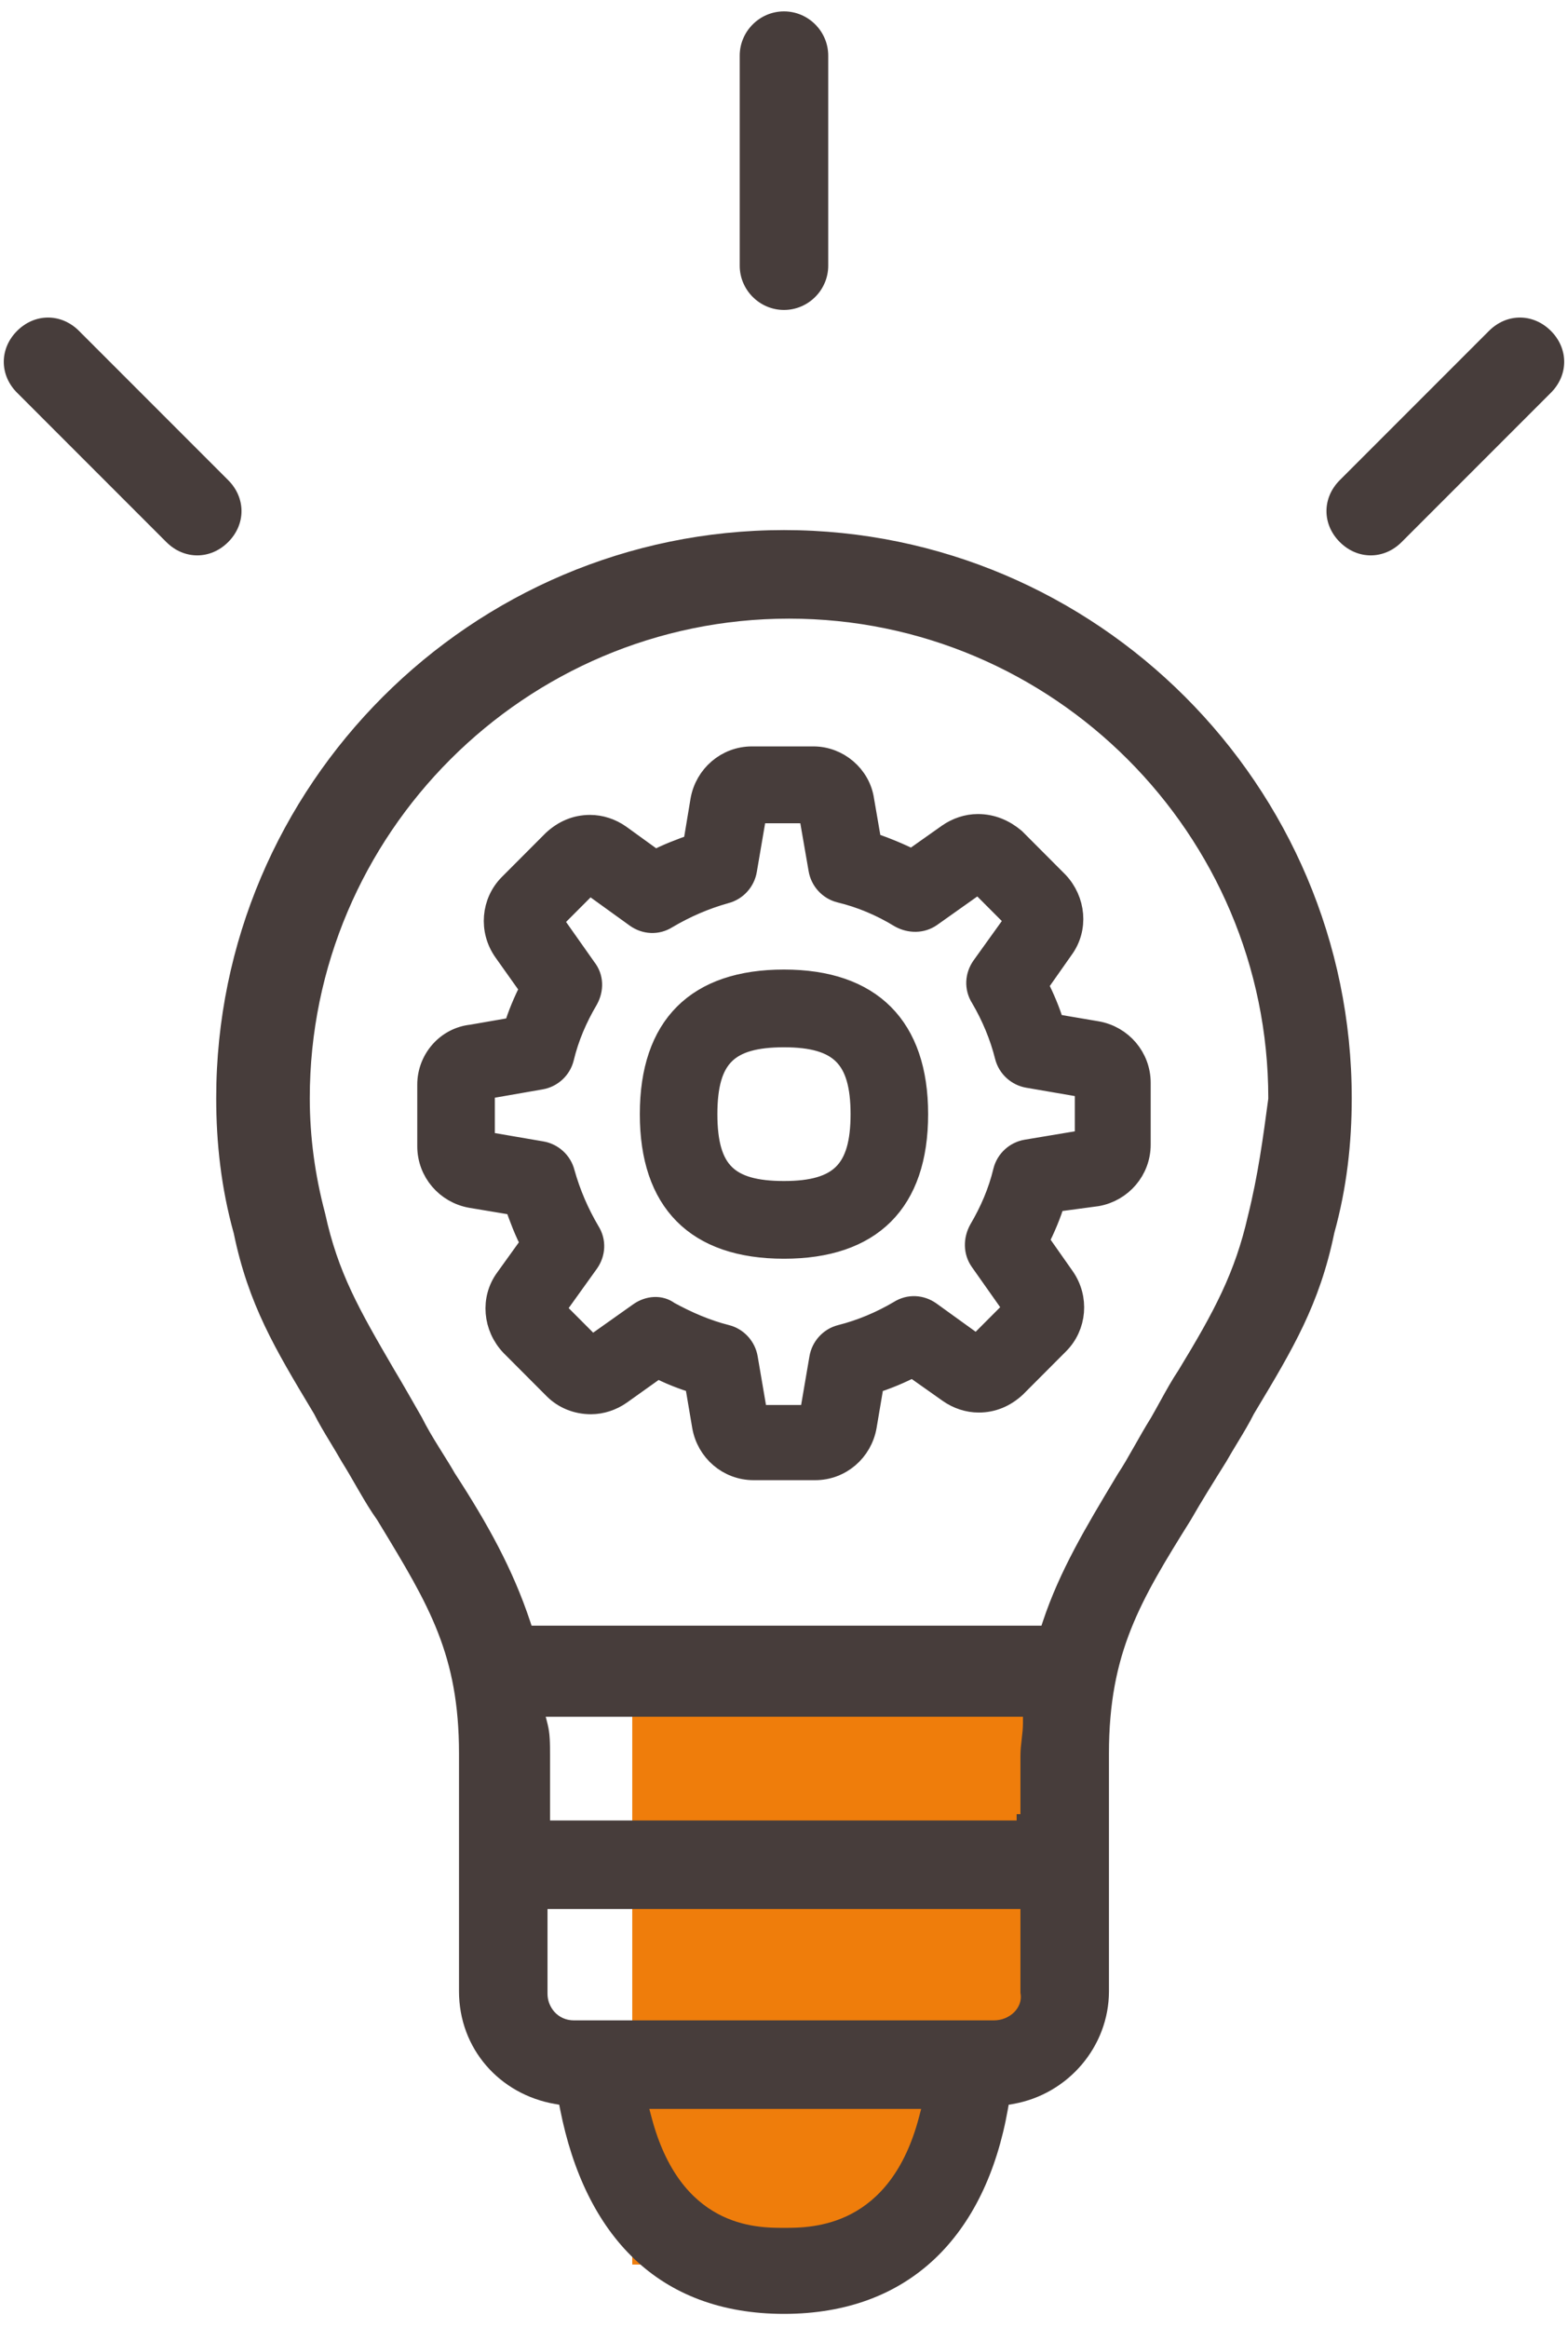
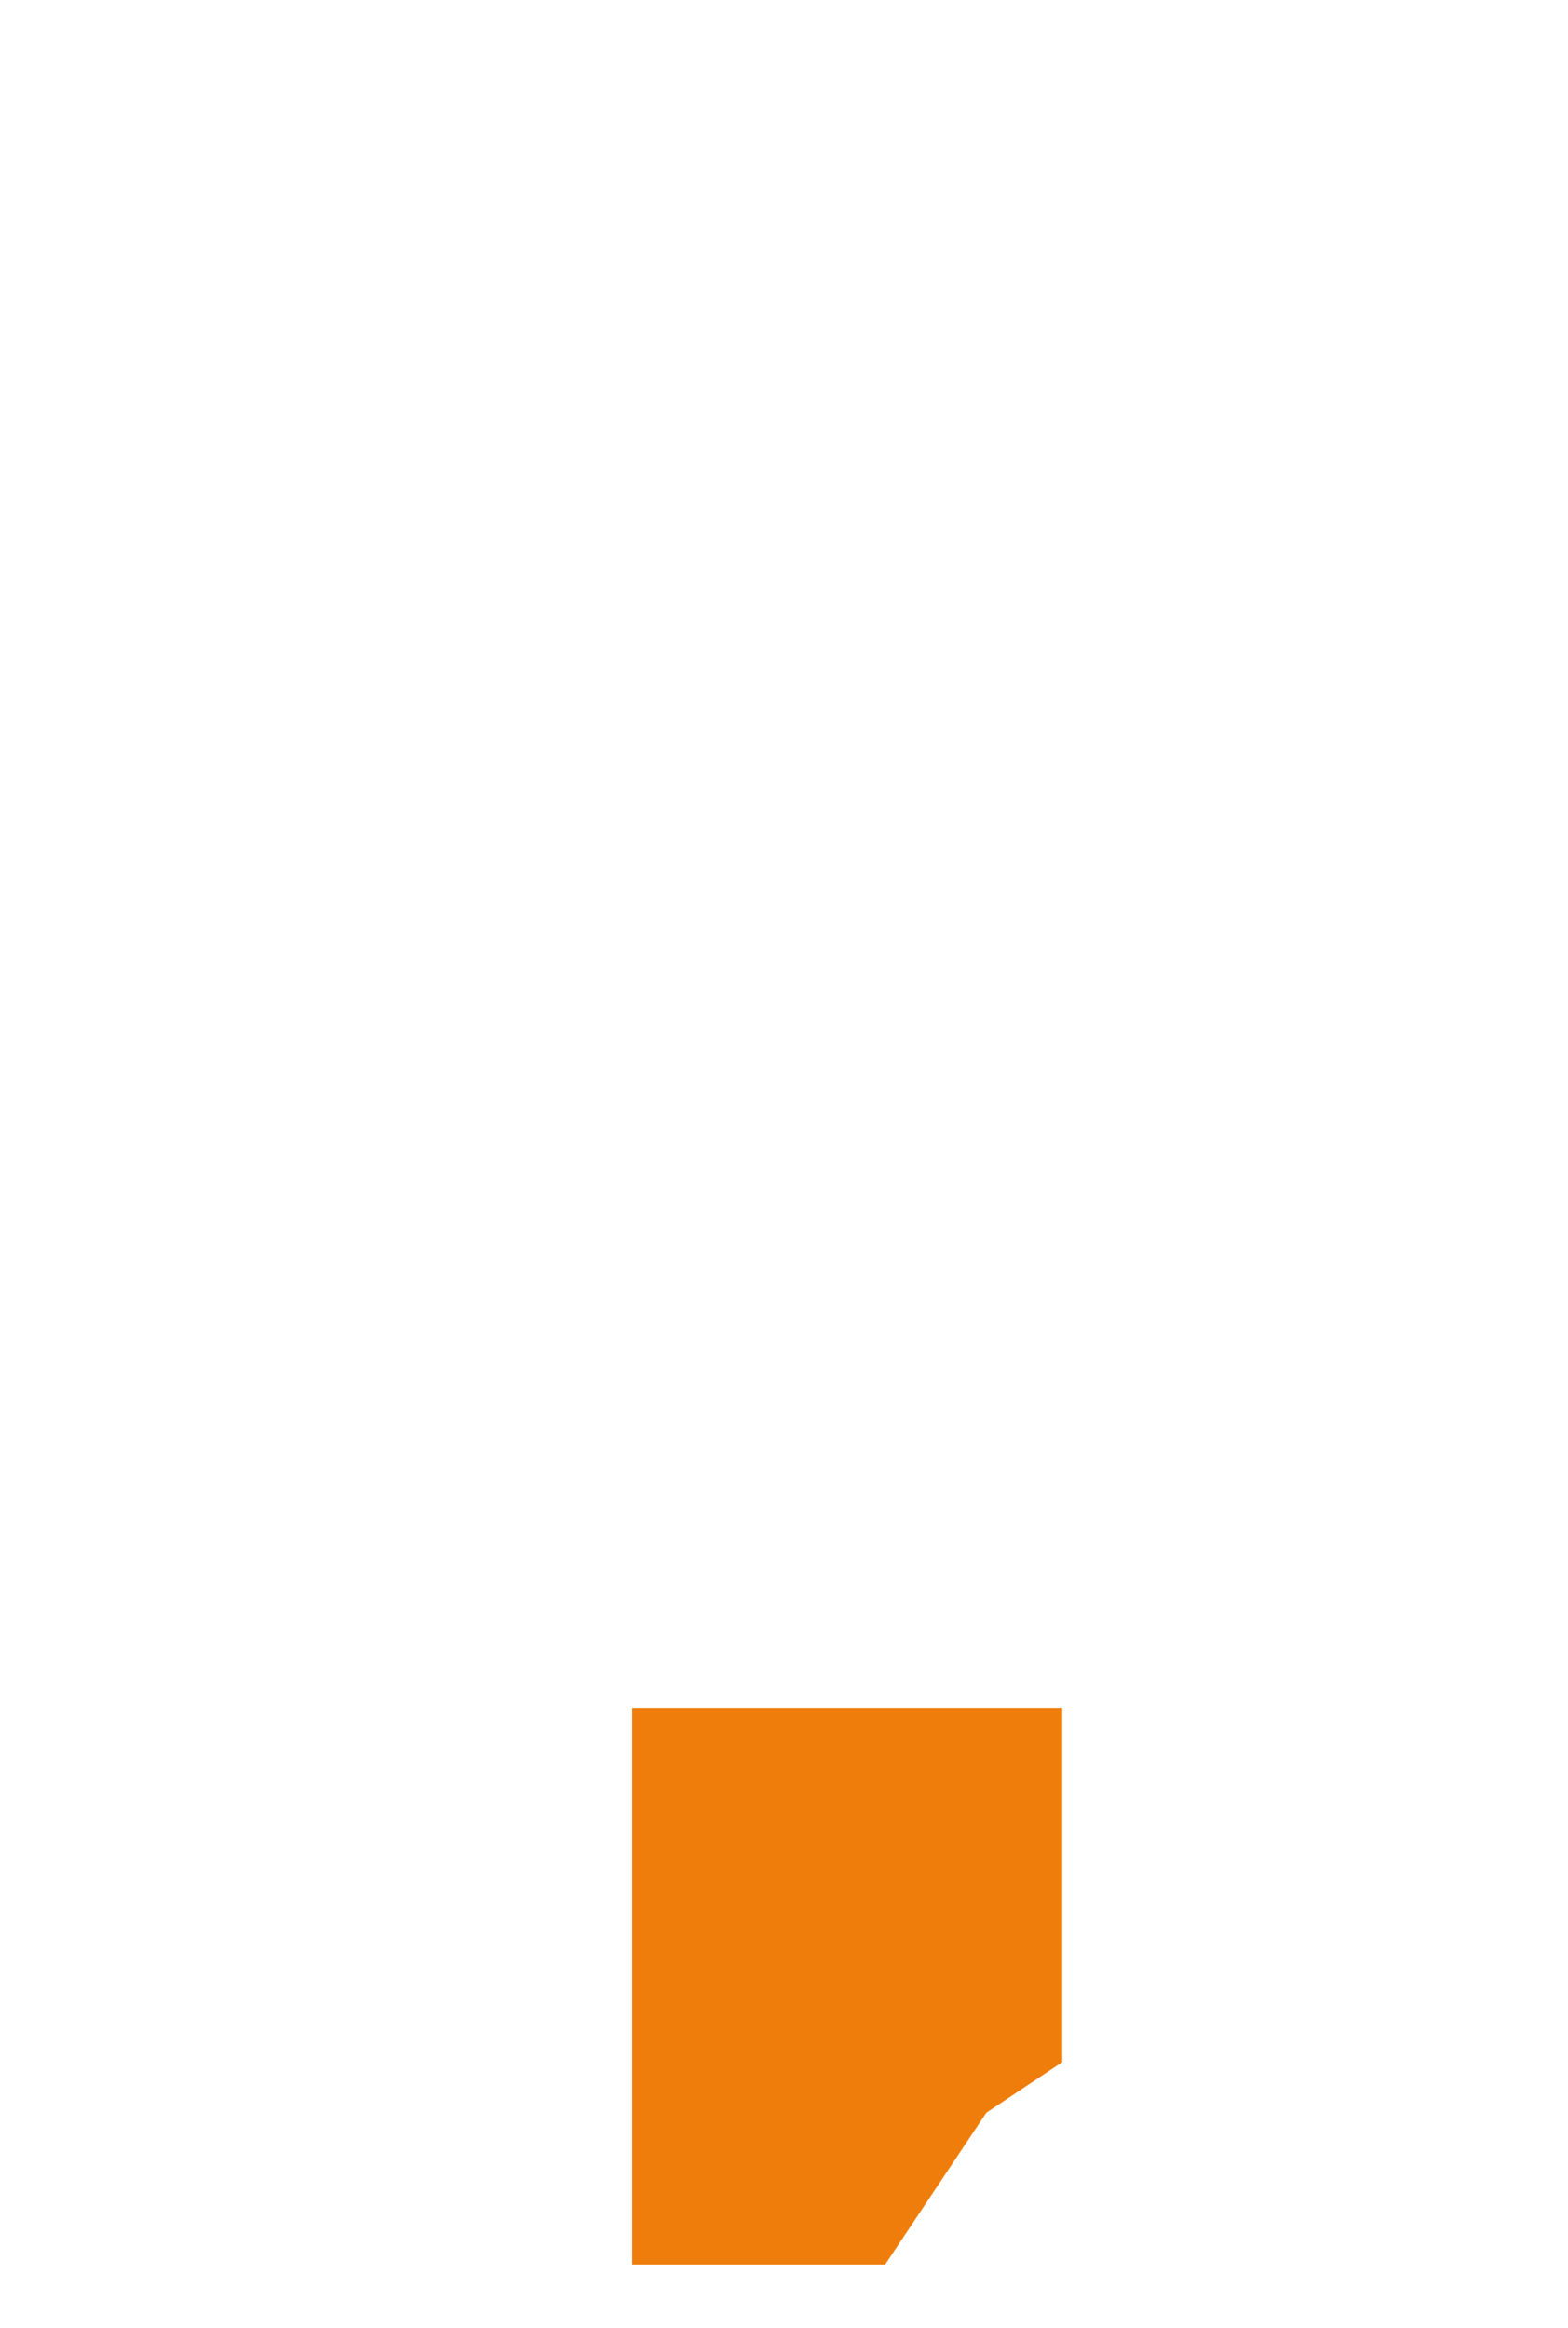
<svg xmlns="http://www.w3.org/2000/svg" width="62" height="92" viewBox="0 0 62 92" fill="none">
  <path d="M25 67.5H42V81.5L39 83.5L35 89.5H25V67.5Z" fill="#EF7D0B" />
-   <path fill-rule="evenodd" clip-rule="evenodd" d="M29.249 2.2C29.249 1.238 30.038 0.45 30.999 0.45C31.961 0.45 32.749 1.238 32.749 2.2V10.5C32.749 11.462 31.961 12.25 30.999 12.25C30.038 12.25 29.249 11.462 29.249 10.5V2.2ZM0.676 13.077C1.379 12.375 2.42 12.375 3.123 13.077L9.023 18.977C9.725 19.679 9.725 20.721 9.023 21.423C8.668 21.778 8.231 21.95 7.799 21.95C7.368 21.95 6.931 21.778 6.576 21.423L0.676 15.523C-0.026 14.821 -0.026 13.779 0.676 13.077ZM58.876 13.077C59.579 12.375 60.62 12.375 61.323 13.077C62.025 13.779 62.025 14.821 61.323 15.523L55.423 21.423C55.068 21.778 54.631 21.95 54.199 21.95C53.768 21.95 53.331 21.778 52.976 21.423C52.274 20.721 52.274 19.679 52.976 18.977L58.876 13.077ZM8.549 43.4C8.549 31.038 18.637 20.95 30.999 20.95C43.361 20.95 53.449 31.038 53.449 43.4C53.449 45.181 53.252 46.959 52.758 48.733L52.756 48.741L52.755 48.749C52.173 51.558 51.12 53.314 49.655 55.755L49.58 55.88L49.576 55.888C49.392 56.255 49.176 56.614 48.94 57.004L48.939 57.005C48.794 57.245 48.641 57.498 48.484 57.773C47.987 58.568 47.486 59.369 47.085 60.072C45.083 63.276 43.849 65.327 43.849 69.3V78.7C43.849 80.876 42.239 82.774 40.056 83.154L39.884 83.184L39.853 83.357C39.41 85.869 38.429 87.889 36.953 89.281C35.48 90.669 33.494 91.45 30.999 91.45C28.506 91.45 26.545 90.669 25.084 89.281C23.62 87.89 22.638 85.867 22.145 83.352L22.112 83.183L21.942 83.154C19.756 82.774 18.149 80.973 18.149 78.7V69.3C18.149 65.407 16.965 63.454 15.038 60.276L14.913 60.071L14.908 60.063L14.903 60.055C14.66 59.715 14.44 59.349 14.216 58.962C14.166 58.877 14.117 58.791 14.066 58.704L14.066 58.703C13.891 58.399 13.71 58.085 13.514 57.772C13.357 57.497 13.204 57.244 13.059 57.004C12.823 56.614 12.607 56.255 12.423 55.888L12.419 55.88L12.344 55.755C10.879 53.314 9.825 51.558 9.244 48.749L9.243 48.741L9.24 48.733C8.747 46.959 8.549 45.181 8.549 43.4ZM31.199 24.45C20.761 24.45 12.249 32.962 12.249 43.4C12.249 44.921 12.452 46.441 12.856 47.959C13.366 50.298 14.185 51.728 15.583 54.126L15.585 54.129C15.883 54.625 16.28 55.319 16.679 56.018C16.883 56.426 17.112 56.807 17.337 57.169C17.392 57.258 17.446 57.345 17.5 57.431C17.67 57.702 17.833 57.962 17.982 58.224L17.986 58.23L17.99 58.236C19.284 60.228 20.272 62.008 20.962 64.079L21.019 64.25H41.18L41.237 64.079C41.904 62.076 42.942 60.348 44.099 58.42L44.211 58.234C44.416 57.926 44.619 57.57 44.829 57.198L44.869 57.129C45.07 56.774 45.28 56.403 45.511 56.033L45.516 56.024C45.645 55.8 45.761 55.589 45.872 55.387L45.873 55.386C46.117 54.944 46.337 54.544 46.608 54.139L46.613 54.13C48.016 51.825 48.833 50.297 49.343 48.058C49.746 46.445 49.947 44.934 50.147 43.438L50.147 43.438L50.147 43.433L50.149 43.417V43.4C50.149 32.962 41.638 24.45 31.199 24.45ZM40.449 67.85H21.579L21.657 68.161C21.748 68.526 21.749 68.894 21.749 69.4V71.95H40.199V71.7H40.349V69.4C40.349 69.166 40.373 68.954 40.398 68.742L40.402 68.703C40.425 68.507 40.449 68.304 40.449 68.1V67.85ZM40.349 78.772V75.45H21.649V78.8C21.649 79.317 22.041 79.85 22.699 79.85H39.299C39.615 79.85 39.904 79.724 40.101 79.527C40.291 79.337 40.409 79.064 40.349 78.772ZM36.423 83.35H25.675L25.758 83.663C26.322 85.819 27.335 86.932 28.381 87.495C29.411 88.05 30.439 88.05 30.992 88.05H31.006C31.56 88.05 32.611 88.05 33.666 87.496C34.736 86.934 35.776 85.822 36.341 83.663L36.423 83.35Z" fill="#473D3B" />
-   <path d="M43.366 47.175C44.299 47.007 44.999 46.206 44.999 45.236V42.797C44.999 41.828 44.299 41.026 43.366 40.859L41.599 40.559C41.432 39.991 41.199 39.456 40.932 38.922L41.966 37.451C42.532 36.683 42.432 35.614 41.766 34.912L40.066 33.208C39.666 32.874 39.199 32.673 38.666 32.673C38.266 32.673 37.866 32.807 37.532 33.041L36.066 34.077C35.532 33.809 34.966 33.575 34.366 33.375L34.066 31.637C33.932 30.702 33.099 30 32.166 30H29.732C28.766 30 27.966 30.702 27.799 31.637L27.499 33.442C26.932 33.642 26.399 33.843 25.899 34.11L24.466 33.074C24.132 32.84 23.732 32.707 23.332 32.707C22.799 32.707 22.332 32.907 21.932 33.275L20.199 35.012C19.532 35.68 19.432 36.75 19.999 37.552L21.066 39.055C20.799 39.59 20.566 40.124 20.399 40.692L18.666 40.993C17.699 41.093 16.999 41.929 16.999 42.864V45.303C16.999 46.272 17.699 47.074 18.632 47.241L20.432 47.542C20.632 48.11 20.832 48.645 21.099 49.146L20.066 50.583C19.499 51.351 19.599 52.42 20.266 53.122L21.966 54.826C22.332 55.194 22.832 55.394 23.366 55.394C23.766 55.394 24.166 55.26 24.499 55.026L25.999 53.957C26.499 54.225 27.032 54.425 27.566 54.592L27.866 56.363C28.032 57.299 28.832 58 29.799 58H32.232C33.199 58 33.999 57.299 34.166 56.363L34.466 54.592C35.032 54.425 35.566 54.191 36.099 53.924L37.566 54.96C37.899 55.194 38.299 55.327 38.699 55.327C39.232 55.327 39.699 55.127 40.099 54.759L41.799 53.055C42.466 52.387 42.566 51.318 41.999 50.516L40.966 49.046C41.232 48.511 41.466 47.976 41.632 47.408L43.366 47.175ZM40.599 45.537C40.199 45.604 39.866 45.905 39.766 46.306C39.566 47.141 39.232 47.91 38.799 48.645C38.599 49.012 38.599 49.447 38.832 49.781L40.199 51.719L38.632 53.289L36.732 51.919C36.399 51.685 35.966 51.652 35.599 51.886C34.866 52.32 34.066 52.654 33.266 52.855C32.866 52.955 32.566 53.289 32.499 53.69L32.099 56.029H29.866L29.466 53.69C29.399 53.289 29.099 52.955 28.699 52.855C27.899 52.654 27.132 52.32 26.399 51.919C26.099 51.685 25.666 51.719 25.332 51.953L23.399 53.322L21.832 51.752L23.199 49.847C23.432 49.513 23.466 49.079 23.232 48.712C22.799 47.976 22.466 47.208 22.232 46.373C22.132 45.972 21.799 45.671 21.399 45.604L19.066 45.203V42.964L21.366 42.563C21.766 42.497 22.099 42.196 22.199 41.795C22.399 40.96 22.732 40.191 23.166 39.456C23.366 39.089 23.366 38.654 23.099 38.32L21.732 36.382L23.299 34.812L25.199 36.182C25.532 36.416 25.966 36.449 26.332 36.215C27.066 35.781 27.832 35.447 28.666 35.213C29.066 35.112 29.366 34.778 29.432 34.377L29.832 32.038H32.066L32.466 34.344C32.532 34.745 32.832 35.079 33.232 35.179C34.066 35.38 34.866 35.714 35.632 36.182C35.999 36.382 36.432 36.382 36.766 36.148L38.699 34.778L40.266 36.349L38.899 38.253C38.666 38.587 38.632 39.022 38.866 39.389C39.299 40.124 39.632 40.926 39.832 41.728C39.932 42.129 40.266 42.43 40.666 42.497L42.999 42.898V45.136L40.599 45.537ZM30.999 38.819C27.599 38.819 25.799 40.592 25.799 44.034C25.799 47.442 27.566 49.248 30.999 49.248C34.399 49.248 36.199 47.475 36.199 44.034C36.199 40.626 34.399 38.819 30.999 38.819ZM30.999 47.177C28.732 47.177 27.866 46.339 27.866 44.034C27.866 41.728 28.732 40.891 30.999 40.891C33.266 40.891 34.132 41.762 34.132 44.034C34.132 46.306 33.266 47.177 30.999 47.177Z" fill="#473D3B" stroke="#473D3B" />
</svg>